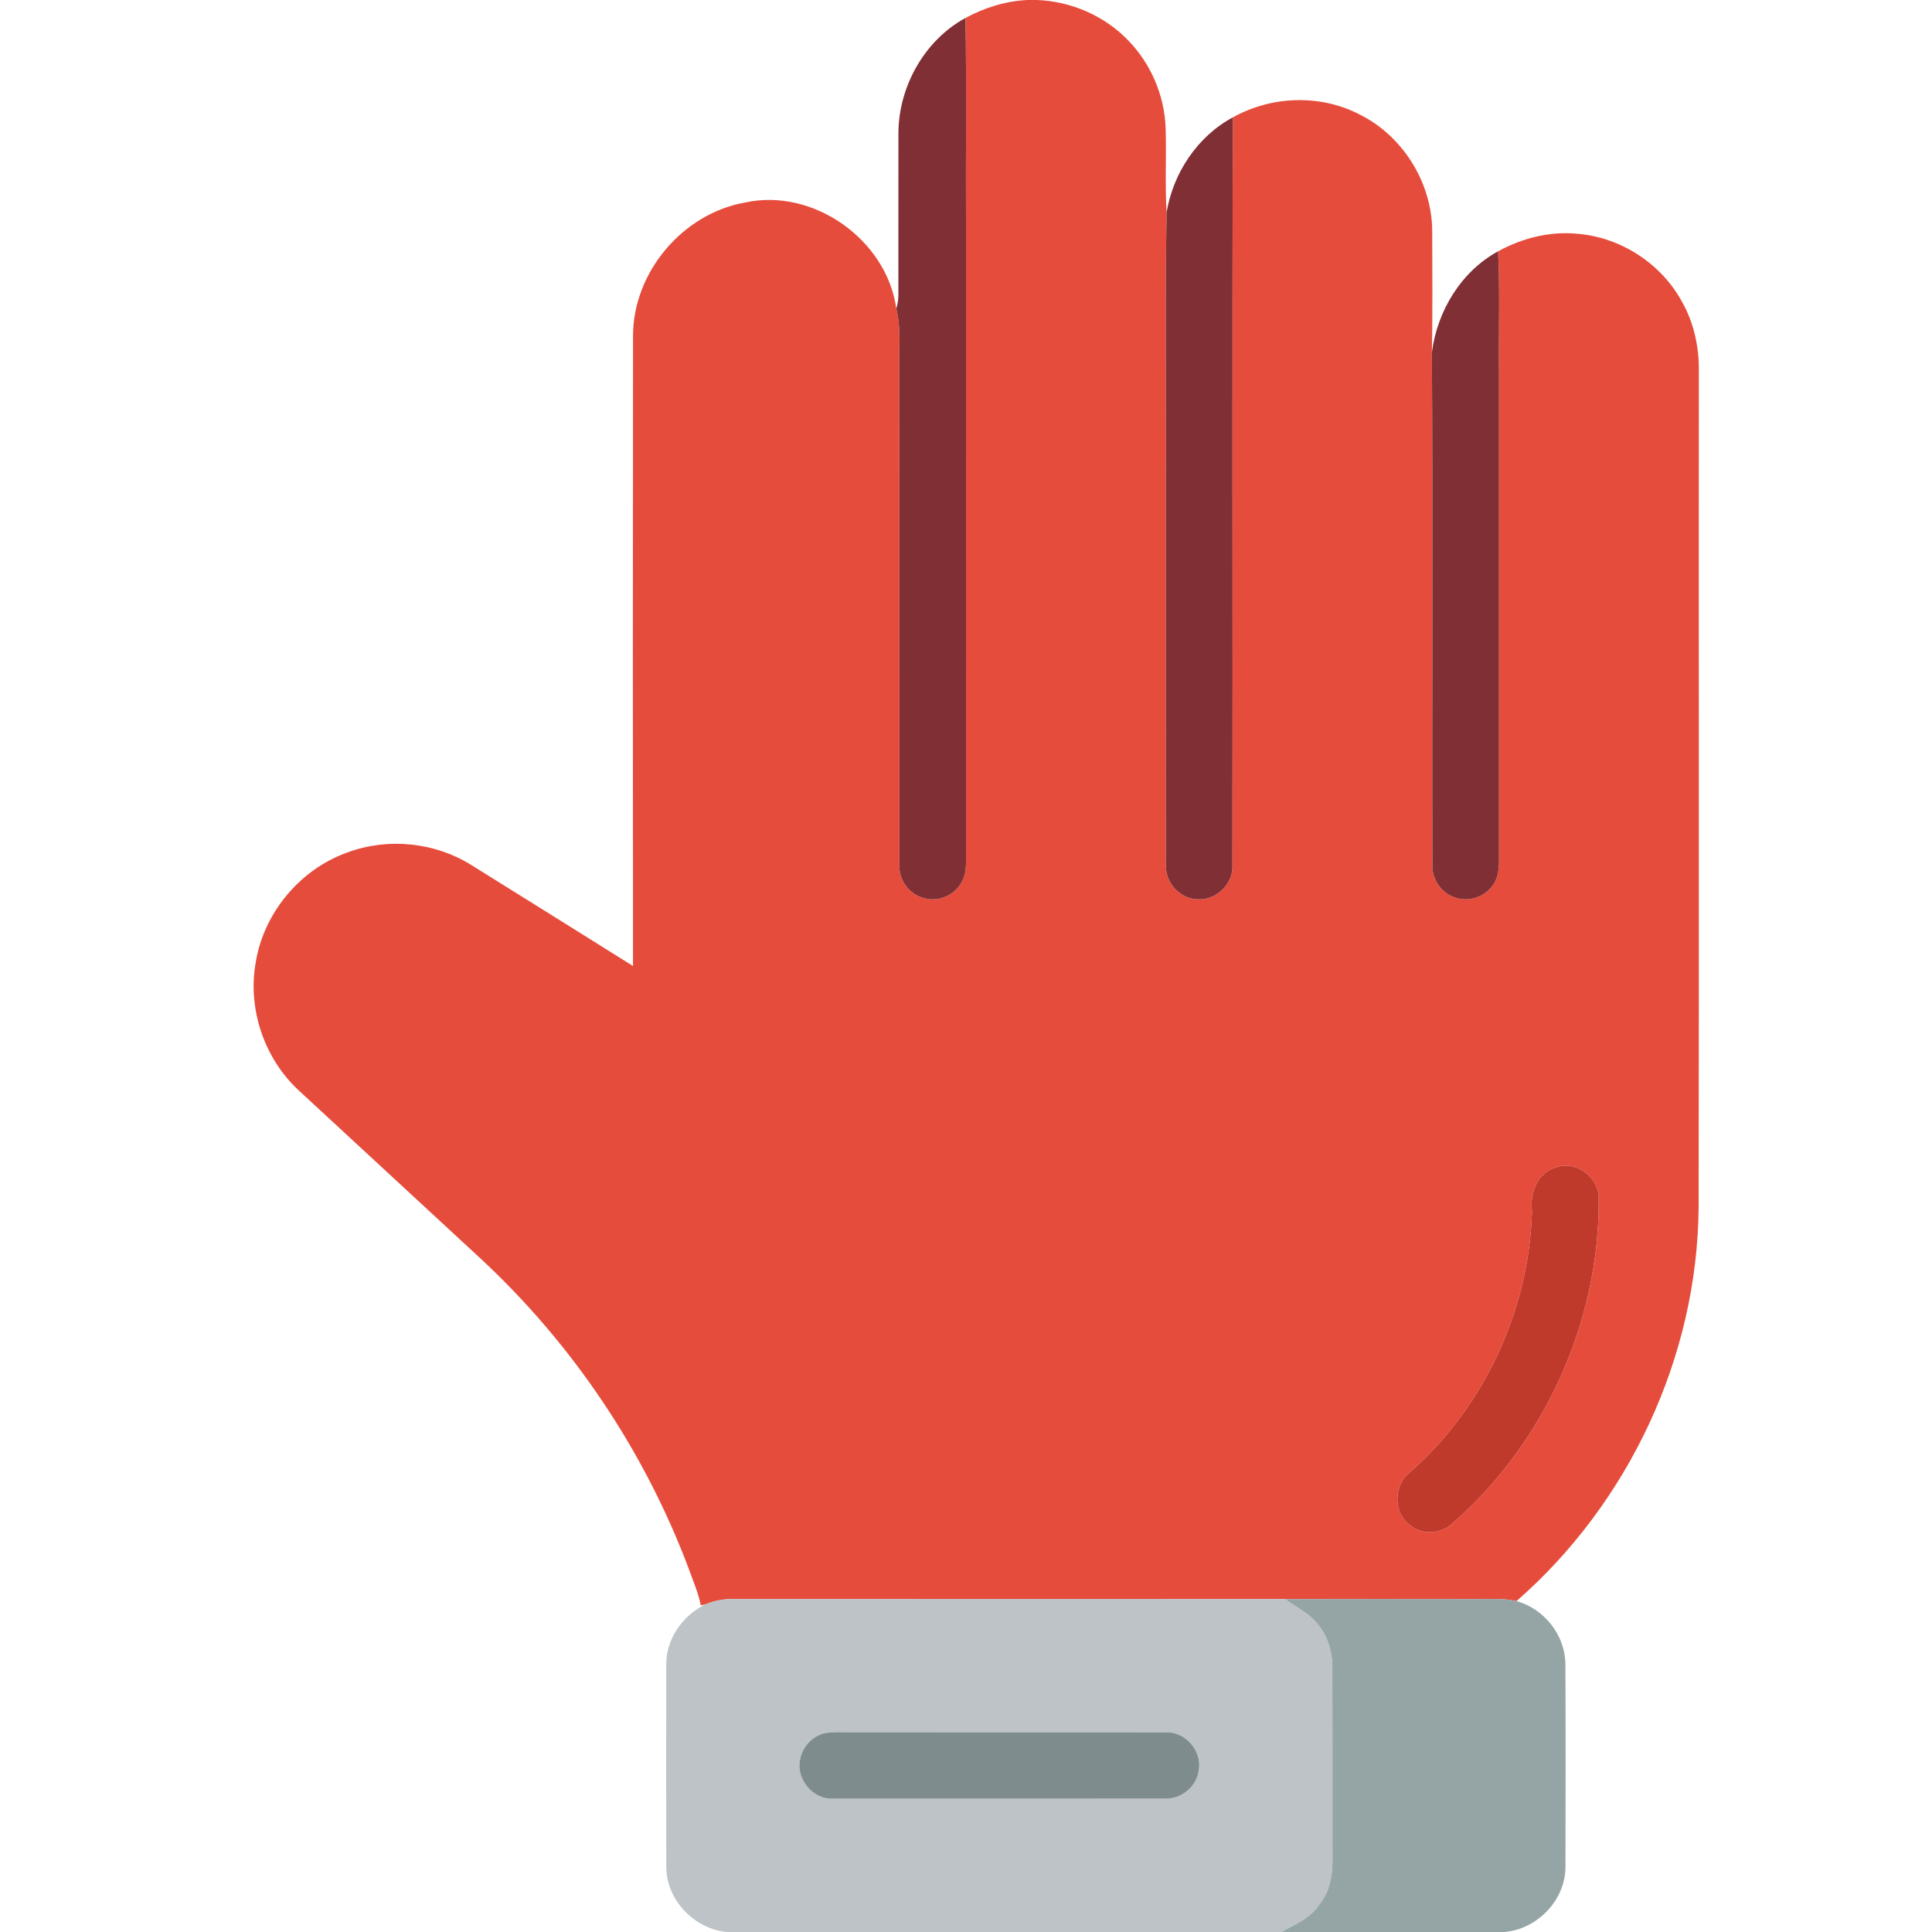
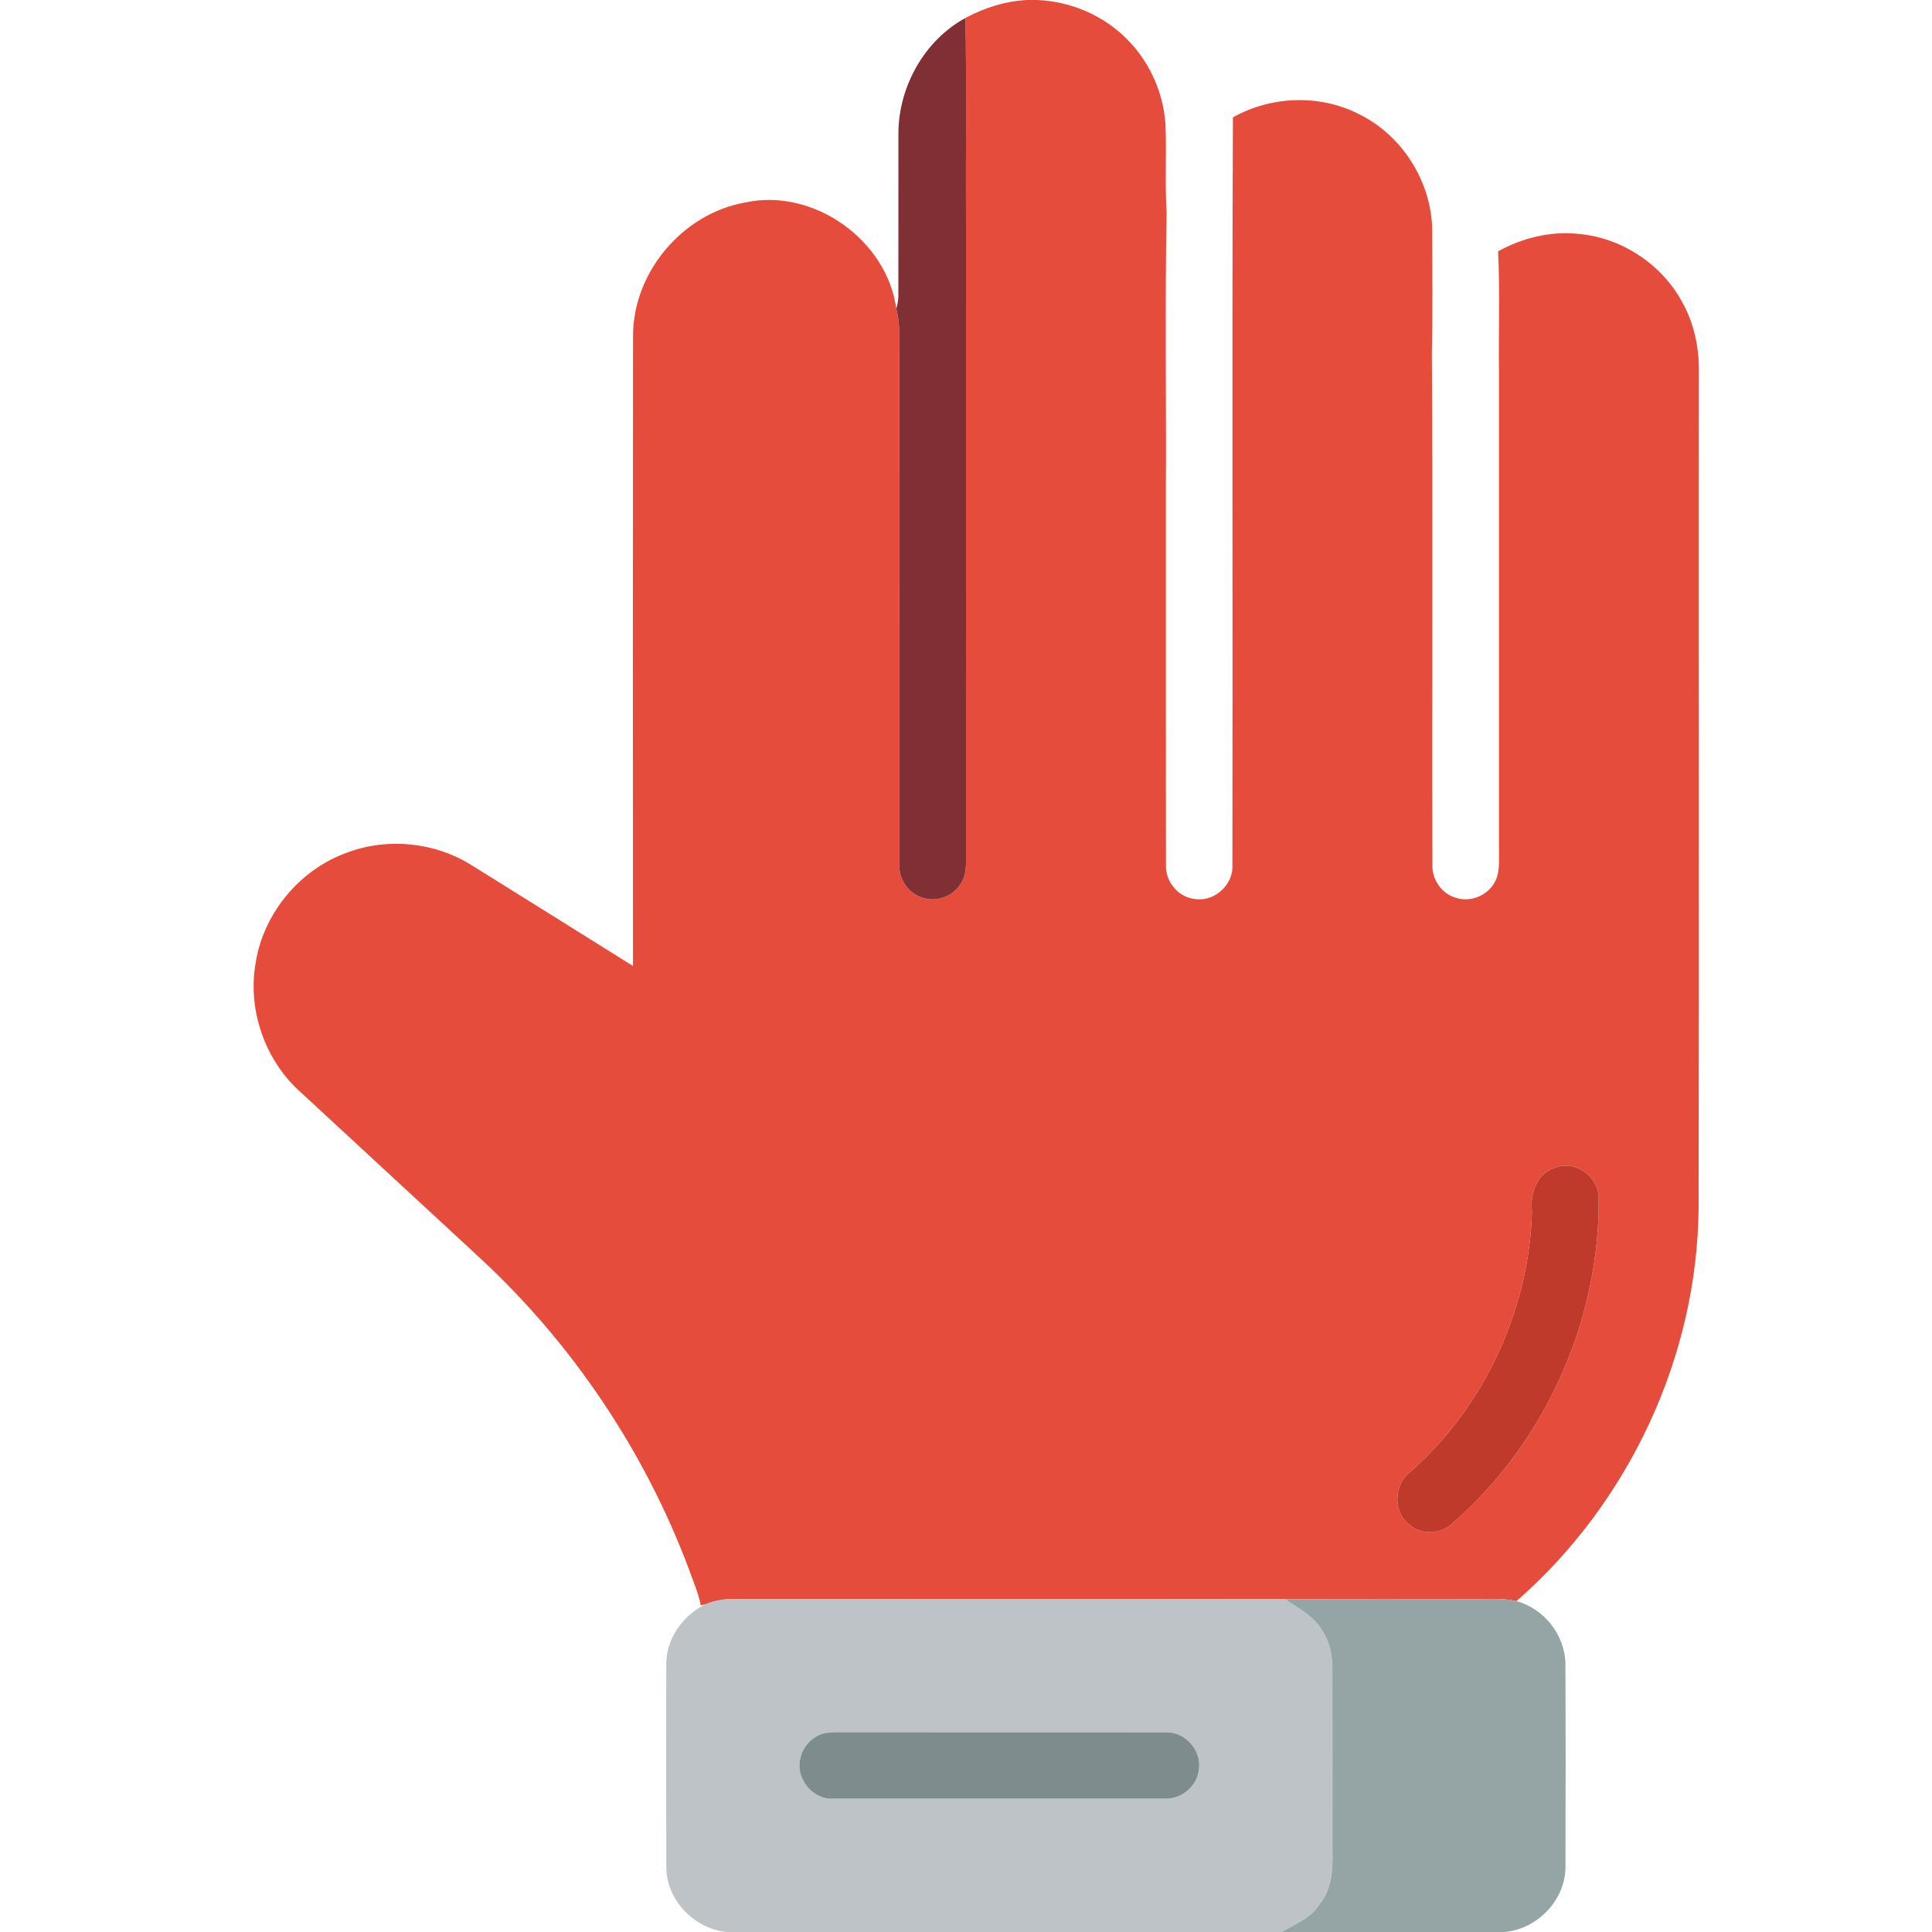
<svg xmlns="http://www.w3.org/2000/svg" width="512pt" height="512pt" viewBox="0 0 512 512" version="1.1">
  <g id="#e64c3cff">
    <path fill="#e64c3c" opacity="1.00" d=" M 272.28 0.00 L 274.81 0.00 C 283.91 0.34 292.84 4.24 299.12 10.85 C 305.06 17.02 308.62 25.41 308.91 33.97 C 309.13 41.42 308.72 48.88 309.16 56.32 C 308.71 80.89 309.10 105.48 308.97 130.06 C 308.99 163.06 308.94 196.06 308.99 229.06 C 308.71 233.65 312.42 238.05 317.06 238.29 C 322.15 238.84 326.99 234.22 326.60 229.10 C 326.73 163.10 326.47 97.10 326.73 31.10 C 336.80 25.46 349.58 24.92 359.93 30.15 C 371.55 35.73 379.40 48.14 379.55 61.02 C 379.56 71.82 379.70 82.62 379.46 93.42 C 379.75 138.62 379.47 183.83 379.60 229.03 C 379.38 233.02 382.11 236.97 386.01 237.98 C 389.74 239.12 394.10 237.37 396.01 233.98 C 397.61 231.28 397.19 228.02 397.25 225.03 C 397.24 183.02 397.24 141.02 397.25 99.02 C 397.10 88.22 397.54 77.39 397.01 66.60 C 403.38 63.10 410.71 61.24 417.99 61.95 C 429.54 62.86 440.36 69.92 445.83 80.12 C 449.05 85.85 450.37 92.48 450.21 99.01 C 450.16 172.66 450.29 246.31 450.15 319.96 C 449.86 359.55 431.66 398.32 401.88 424.31 C 398.30 423.50 394.63 423.79 391.00 423.77 C 374.19 423.75 357.38 423.73 340.57 423.78 C 292.07 423.71 243.53 423.77 195.01 423.76 C 192.24 423.65 189.48 424.11 186.92 425.18 L 185.71 425.42 C 185.06 422.03 183.61 418.86 182.48 415.61 C 170.76 384.49 151.74 356.16 127.37 333.54 C 111.31 318.64 95.18 303.82 79.12 288.93 C 69.99 280.46 65.57 267.30 67.77 255.04 C 69.88 241.91 79.54 230.36 92.07 225.91 C 102.73 221.93 115.16 223.18 124.83 229.19 C 139.16 238.09 153.44 247.07 167.75 256.00 C 167.71 200.36 167.70 144.71 167.76 89.06 C 167.73 72.20 180.87 56.61 197.45 53.67 C 215.52 49.70 235.00 63.54 237.53 81.77 C 238.45 85.43 238.41 89.22 238.34 92.97 C 238.35 138.34 238.33 183.72 238.35 229.10 C 238.10 233.15 241.00 237.11 244.96 238.04 C 248.71 239.08 253.03 237.24 254.84 233.79 C 256.41 231.11 255.92 227.89 256.01 224.94 C 255.98 169.62 256.01 114.30 256.00 58.98 C 255.90 40.91 256.20 22.83 255.85 4.77 C 260.91 2.02 266.51 0.28 272.28 0.00 M 412.34 309.38 C 407.33 310.78 405.38 316.30 405.99 321.04 C 405.23 347.57 392.95 373.59 372.82 390.88 C 369.27 394.54 369.41 401.22 373.73 404.22 C 377.04 407.06 382.39 406.43 385.32 403.35 C 409.50 382.12 423.83 350.11 423.68 317.91 C 423.96 312.19 417.81 307.38 412.34 309.38 Z" />
  </g>
  <g id="#802f34ff">
    <path fill="#802f34" opacity="1.00" d=" M 238.09 35.01 C 238.24 22.81 245.04 10.64 255.85 4.77 C 256.20 22.83 255.90 40.91 256.00 58.98 C 256.01 114.30 255.98 169.62 256.01 224.94 C 255.92 227.89 256.41 231.11 254.84 233.79 C 253.03 237.24 248.71 239.08 244.96 238.04 C 241.00 237.11 238.10 233.15 238.35 229.10 C 238.33 183.72 238.35 138.34 238.34 92.97 C 238.41 89.22 238.45 85.43 237.53 81.77 C 237.91 80.58 238.09 79.37 238.08 78.13 C 238.09 63.76 238.07 49.38 238.09 35.01 Z" />
-     <path fill="#802f34" opacity="1.00" d=" M 309.16 56.32 C 310.87 45.89 317.34 36.11 326.73 31.10 C 326.47 97.10 326.73 163.10 326.60 229.10 C 326.99 234.22 322.15 238.84 317.06 238.29 C 312.42 238.05 308.71 233.65 308.99 229.06 C 308.94 196.06 308.99 163.06 308.97 130.06 C 309.10 105.48 308.71 80.89 309.16 56.32 Z" />
-     <path fill="#802f34" opacity="1.00" d=" M 379.46 93.42 C 380.86 82.46 387.20 71.94 397.01 66.60 C 397.54 77.39 397.10 88.22 397.25 99.02 C 397.24 141.02 397.24 183.02 397.25 225.03 C 397.19 228.02 397.61 231.28 396.01 233.98 C 394.10 237.37 389.74 239.12 386.01 237.98 C 382.11 236.97 379.38 233.02 379.60 229.03 C 379.47 183.83 379.75 138.62 379.46 93.42 Z" />
  </g>
  <g id="#c03a2bff">
    <path fill="#c03a2b" opacity="1.00" d=" M 412.34 309.38 C 417.81 307.38 423.96 312.19 423.68 317.91 C 423.83 350.11 409.50 382.12 385.32 403.35 C 382.39 406.43 377.04 407.06 373.73 404.22 C 369.41 401.22 369.27 394.54 372.82 390.88 C 392.95 373.59 405.23 347.57 405.99 321.04 C 405.38 316.30 407.33 310.78 412.34 309.38 Z" />
  </g>
  <g id="#bdc3c7ff">
    <path fill="#bdc3c7" opacity="1.00" d=" M 186.92 425.18 C 189.48 424.11 192.24 423.65 195.01 423.76 C 243.53 423.77 292.07 423.71 340.57 423.78 C 343.78 426.07 347.52 427.83 349.80 431.20 C 352.13 434.28 353.09 438.20 353.09 442.02 C 353.13 458.34 353.09 474.66 353.11 490.98 C 353.26 495.73 352.83 500.83 349.69 504.65 C 347.37 508.34 343.23 509.93 339.62 512.00 L 192.49 512.00 C 183.98 511.09 176.68 503.60 176.58 494.95 C 176.52 476.97 176.54 458.99 176.57 441.01 C 176.56 434.26 180.95 428.09 186.92 425.18 M 218.30 459.37 C 215.22 460.22 212.74 462.84 212.10 465.98 C 210.71 471.30 215.43 477.05 220.93 476.67 C 250.29 476.66 279.65 476.69 309.01 476.65 C 313.17 476.72 317.18 473.35 317.67 469.19 C 318.66 464.10 314.19 458.89 309.02 459.09 C 281.32 459.06 253.62 459.09 225.92 459.07 C 223.38 459.12 220.80 458.85 218.30 459.37 Z" />
  </g>
  <g id="#95a5a5ff">
    <path fill="#95a5a5" opacity="1.00" d=" M 340.57 423.78 C 357.38 423.73 374.19 423.75 391.00 423.77 C 394.63 423.79 398.30 423.50 401.88 424.31 C 409.21 426.30 414.77 433.33 414.85 440.95 C 414.93 458.99 414.92 477.03 414.86 495.07 C 414.68 503.75 407.28 511.26 398.71 512.00 L 339.62 512.00 C 343.23 509.93 347.37 508.34 349.69 504.65 C 352.83 500.83 353.26 495.73 353.11 490.98 C 353.09 474.66 353.13 458.34 353.09 442.02 C 353.09 438.20 352.13 434.28 349.80 431.20 C 347.52 427.83 343.78 426.07 340.57 423.78 Z" />
  </g>
  <g id="#7f8c8dff">
    <path fill="#7f8c8d" opacity="1.00" d=" M 218.30 459.37 C 220.80 458.85 223.38 459.12 225.92 459.07 C 253.62 459.09 281.32 459.06 309.02 459.09 C 314.19 458.89 318.66 464.10 317.67 469.19 C 317.18 473.35 313.17 476.72 309.01 476.65 C 279.65 476.69 250.29 476.66 220.93 476.67 C 215.43 477.05 210.71 471.30 212.10 465.98 C 212.74 462.84 215.22 460.22 218.30 459.37 Z" />
  </g>
</svg>